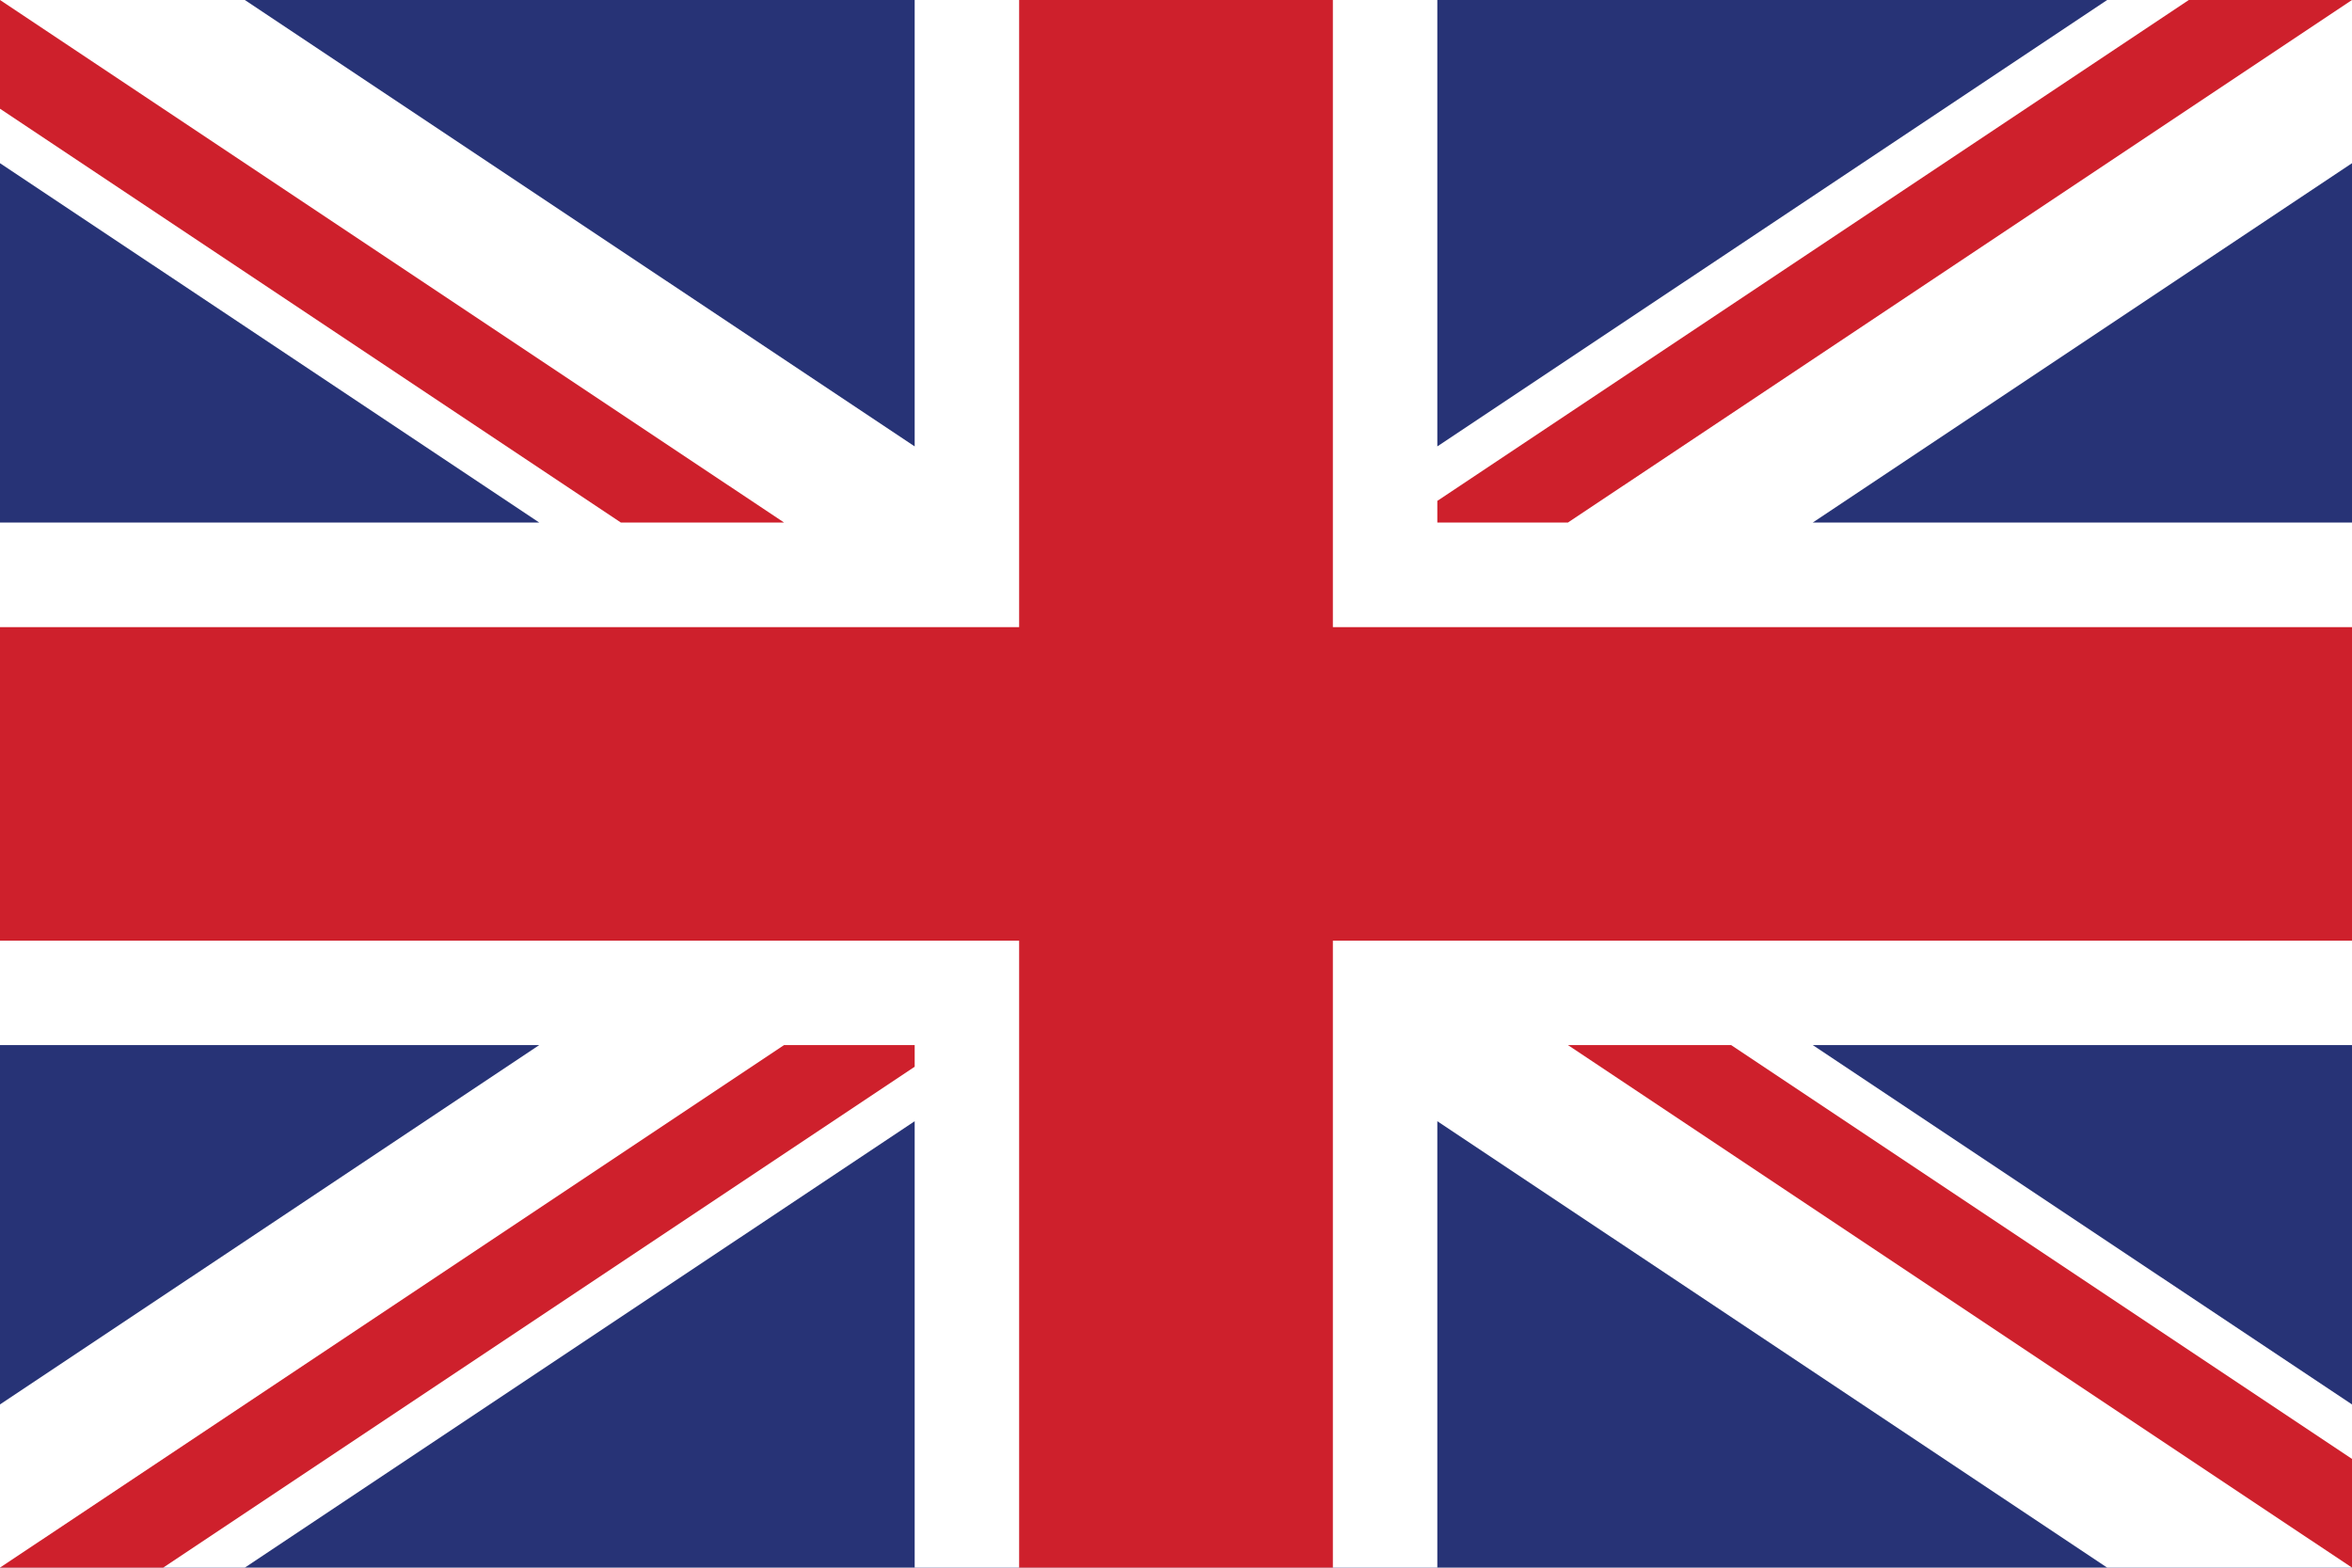
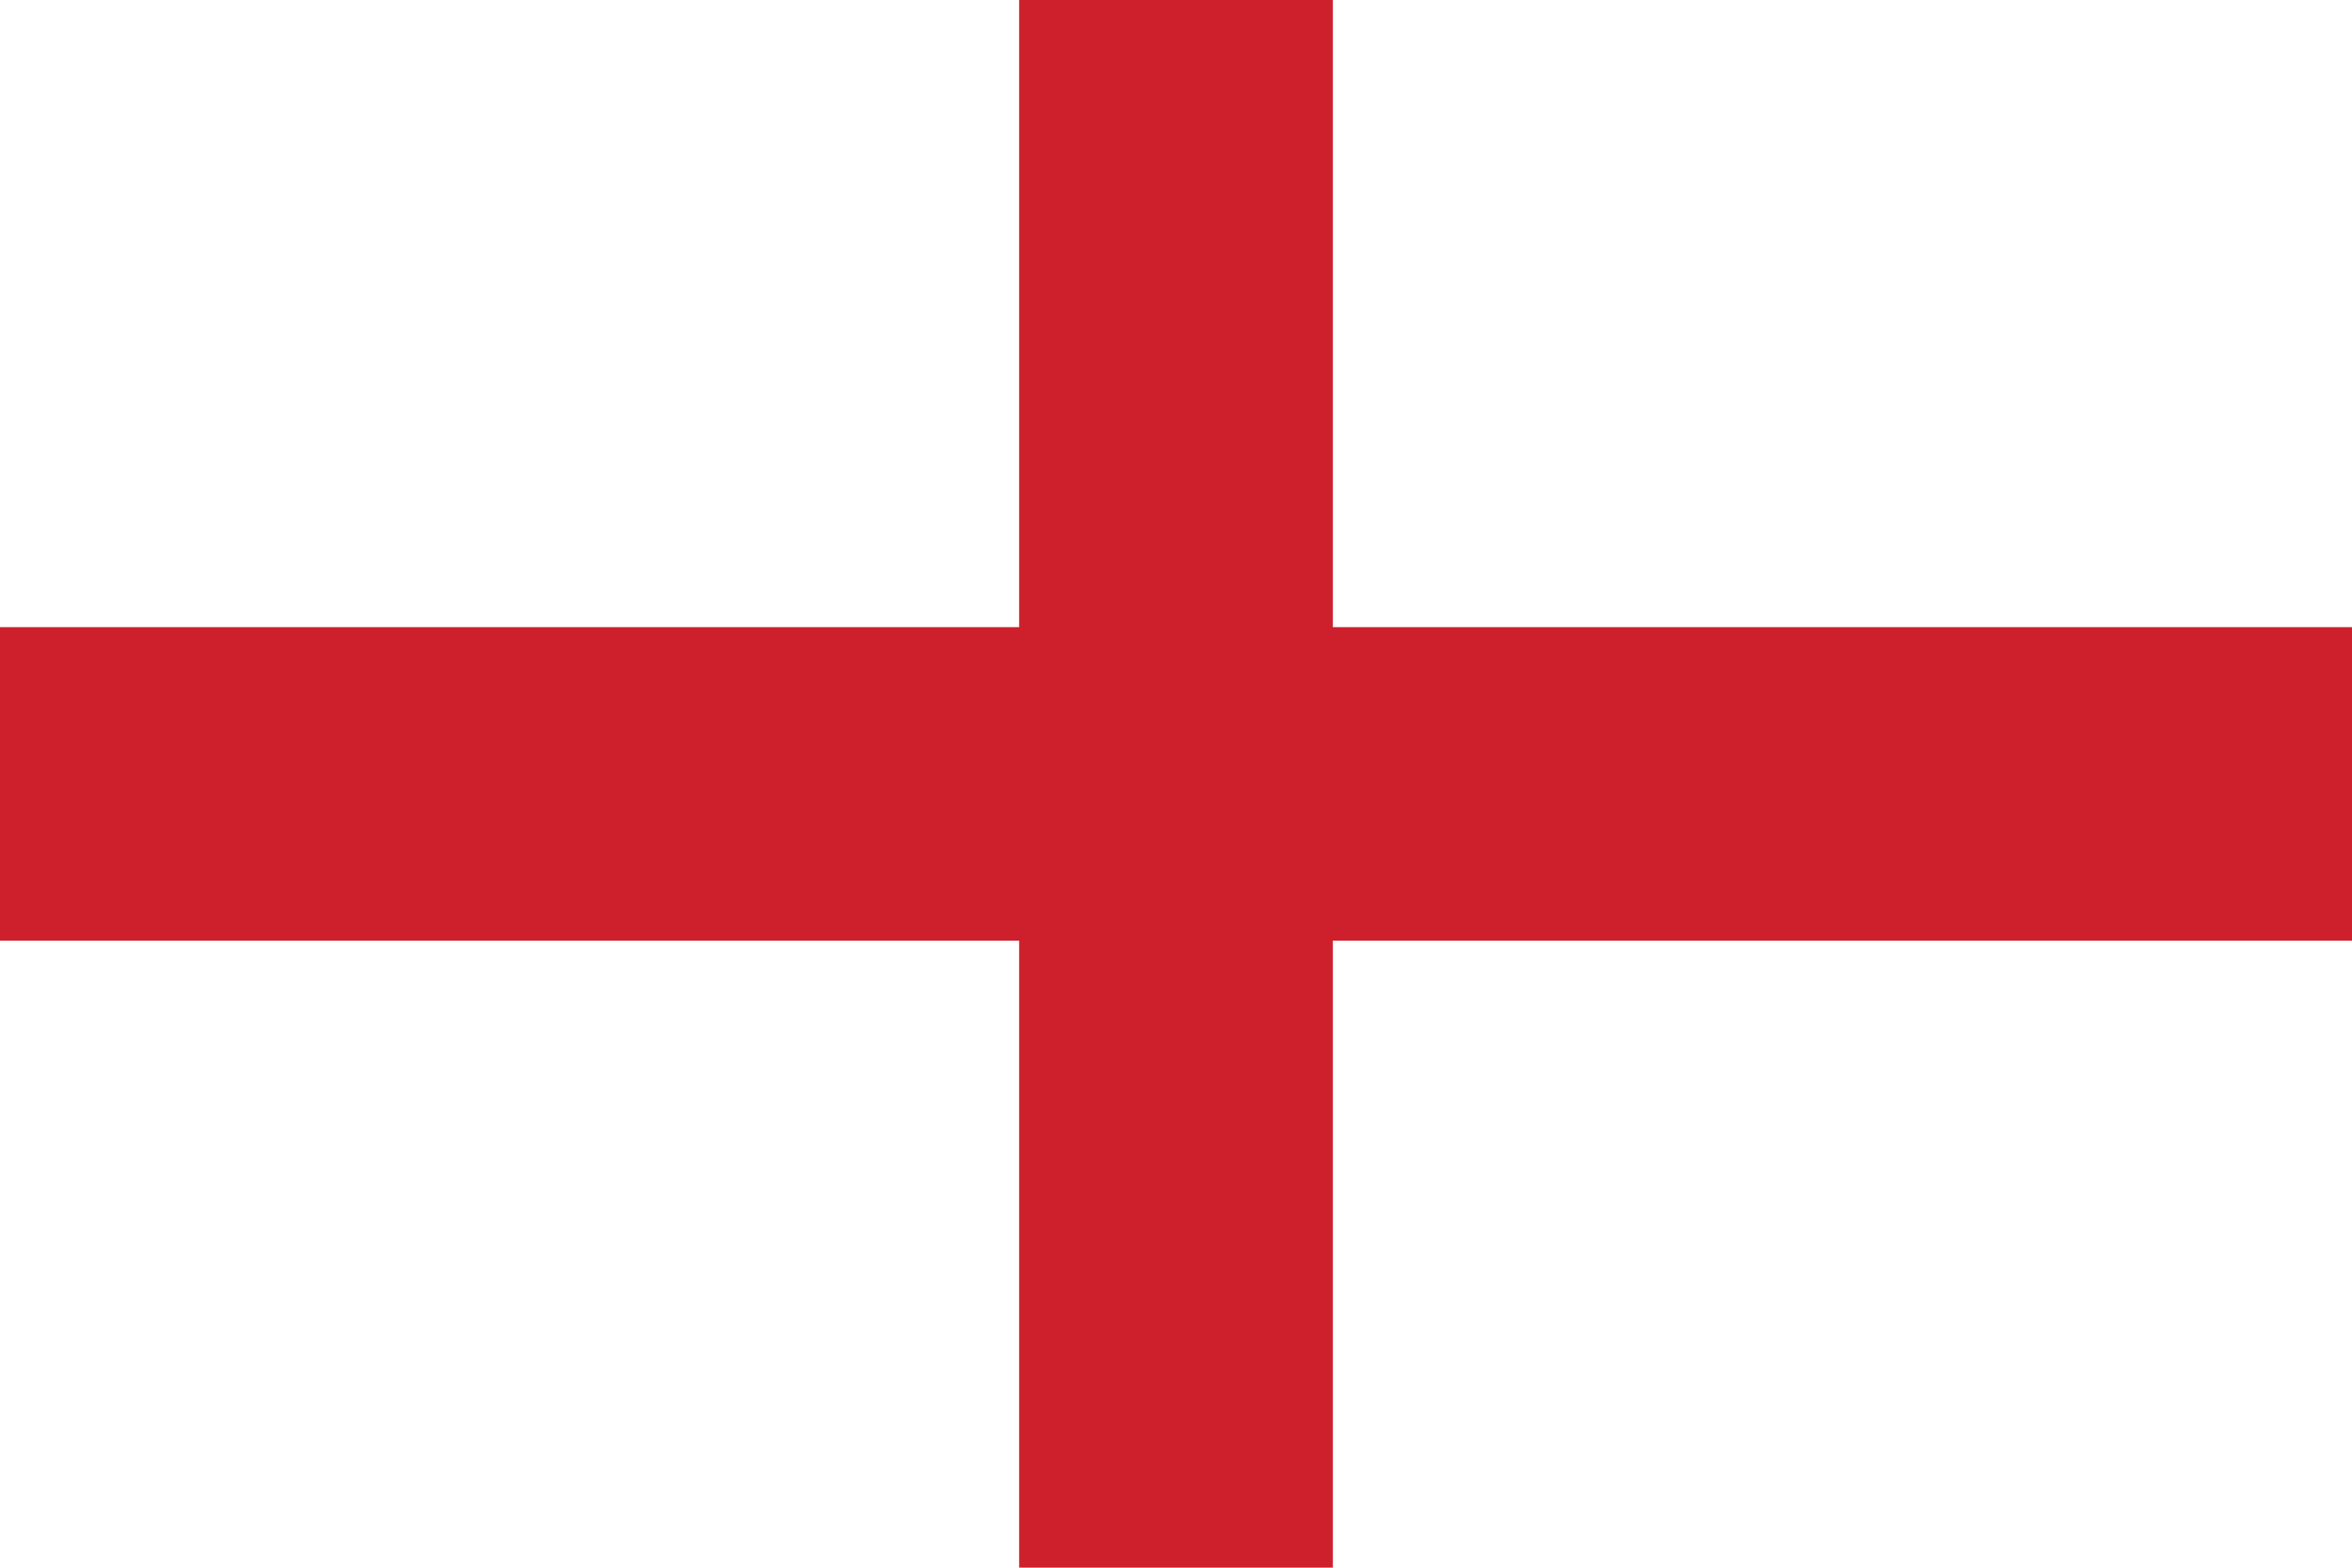
<svg xmlns="http://www.w3.org/2000/svg" id="Layer_2" data-name="Layer 2" viewBox="0 0 120.47 80.31">
  <defs>
    <style>
      .cls-1 {
        fill: #fff;
      }

      .cls-2 {
        fill: #ce202c;
      }

      .cls-3 {
        fill: #273376;
      }
    </style>
  </defs>
  <g id="Layer_1-2" data-name="Layer 1">
    <g>
-       <rect class="cls-3" width="120.47" height="80.31" />
      <polygon class="cls-1" points="120.47 0 112.11 0 107.93 0 73.62 22.87 73.62 0 68.27 0 60.23 0 52.2 0 46.85 0 46.85 22.87 12.54 0 0 0 0 5.57 0 8.36 27.62 26.77 0 26.77 0 32.13 0 40.16 0 48.19 0 53.54 27.62 53.54 0 71.95 0 80.31 8.36 80.31 12.54 80.31 46.85 57.44 46.85 80.31 52.2 80.31 60.23 80.31 68.27 80.31 73.62 80.31 73.62 57.44 107.93 80.31 120.47 80.31 120.47 74.74 120.47 71.95 92.85 53.54 120.47 53.54 120.47 48.19 120.47 40.16 120.47 32.13 120.47 26.77 92.85 26.77 120.47 8.36 120.47 0" />
      <g>
        <polygon class="cls-2" points="68.27 48.19 120.47 48.19 120.47 40.16 120.47 32.13 68.27 32.13 68.27 0 60.23 0 52.2 0 52.2 32.13 0 32.13 0 40.16 0 48.19 52.2 48.19 52.2 80.31 60.23 80.31 68.27 80.31 68.27 48.19" />
        <g>
-           <polygon class="cls-2" points="40.16 26.77 0 0 0 5.57 31.8 26.77 40.16 26.77" />
-           <polygon class="cls-2" points="88.67 53.54 80.31 53.54 120.47 80.31 120.47 74.74 88.67 53.54" />
-           <polygon class="cls-2" points="46.85 53.54 40.16 53.54 0 80.31 8.36 80.31 46.85 54.65 46.85 53.54" />
-           <polygon class="cls-2" points="73.62 26.77 80.31 26.77 120.47 0 112.11 0 73.62 25.66 73.62 26.77" />
-         </g>
+           </g>
      </g>
    </g>
  </g>
</svg>